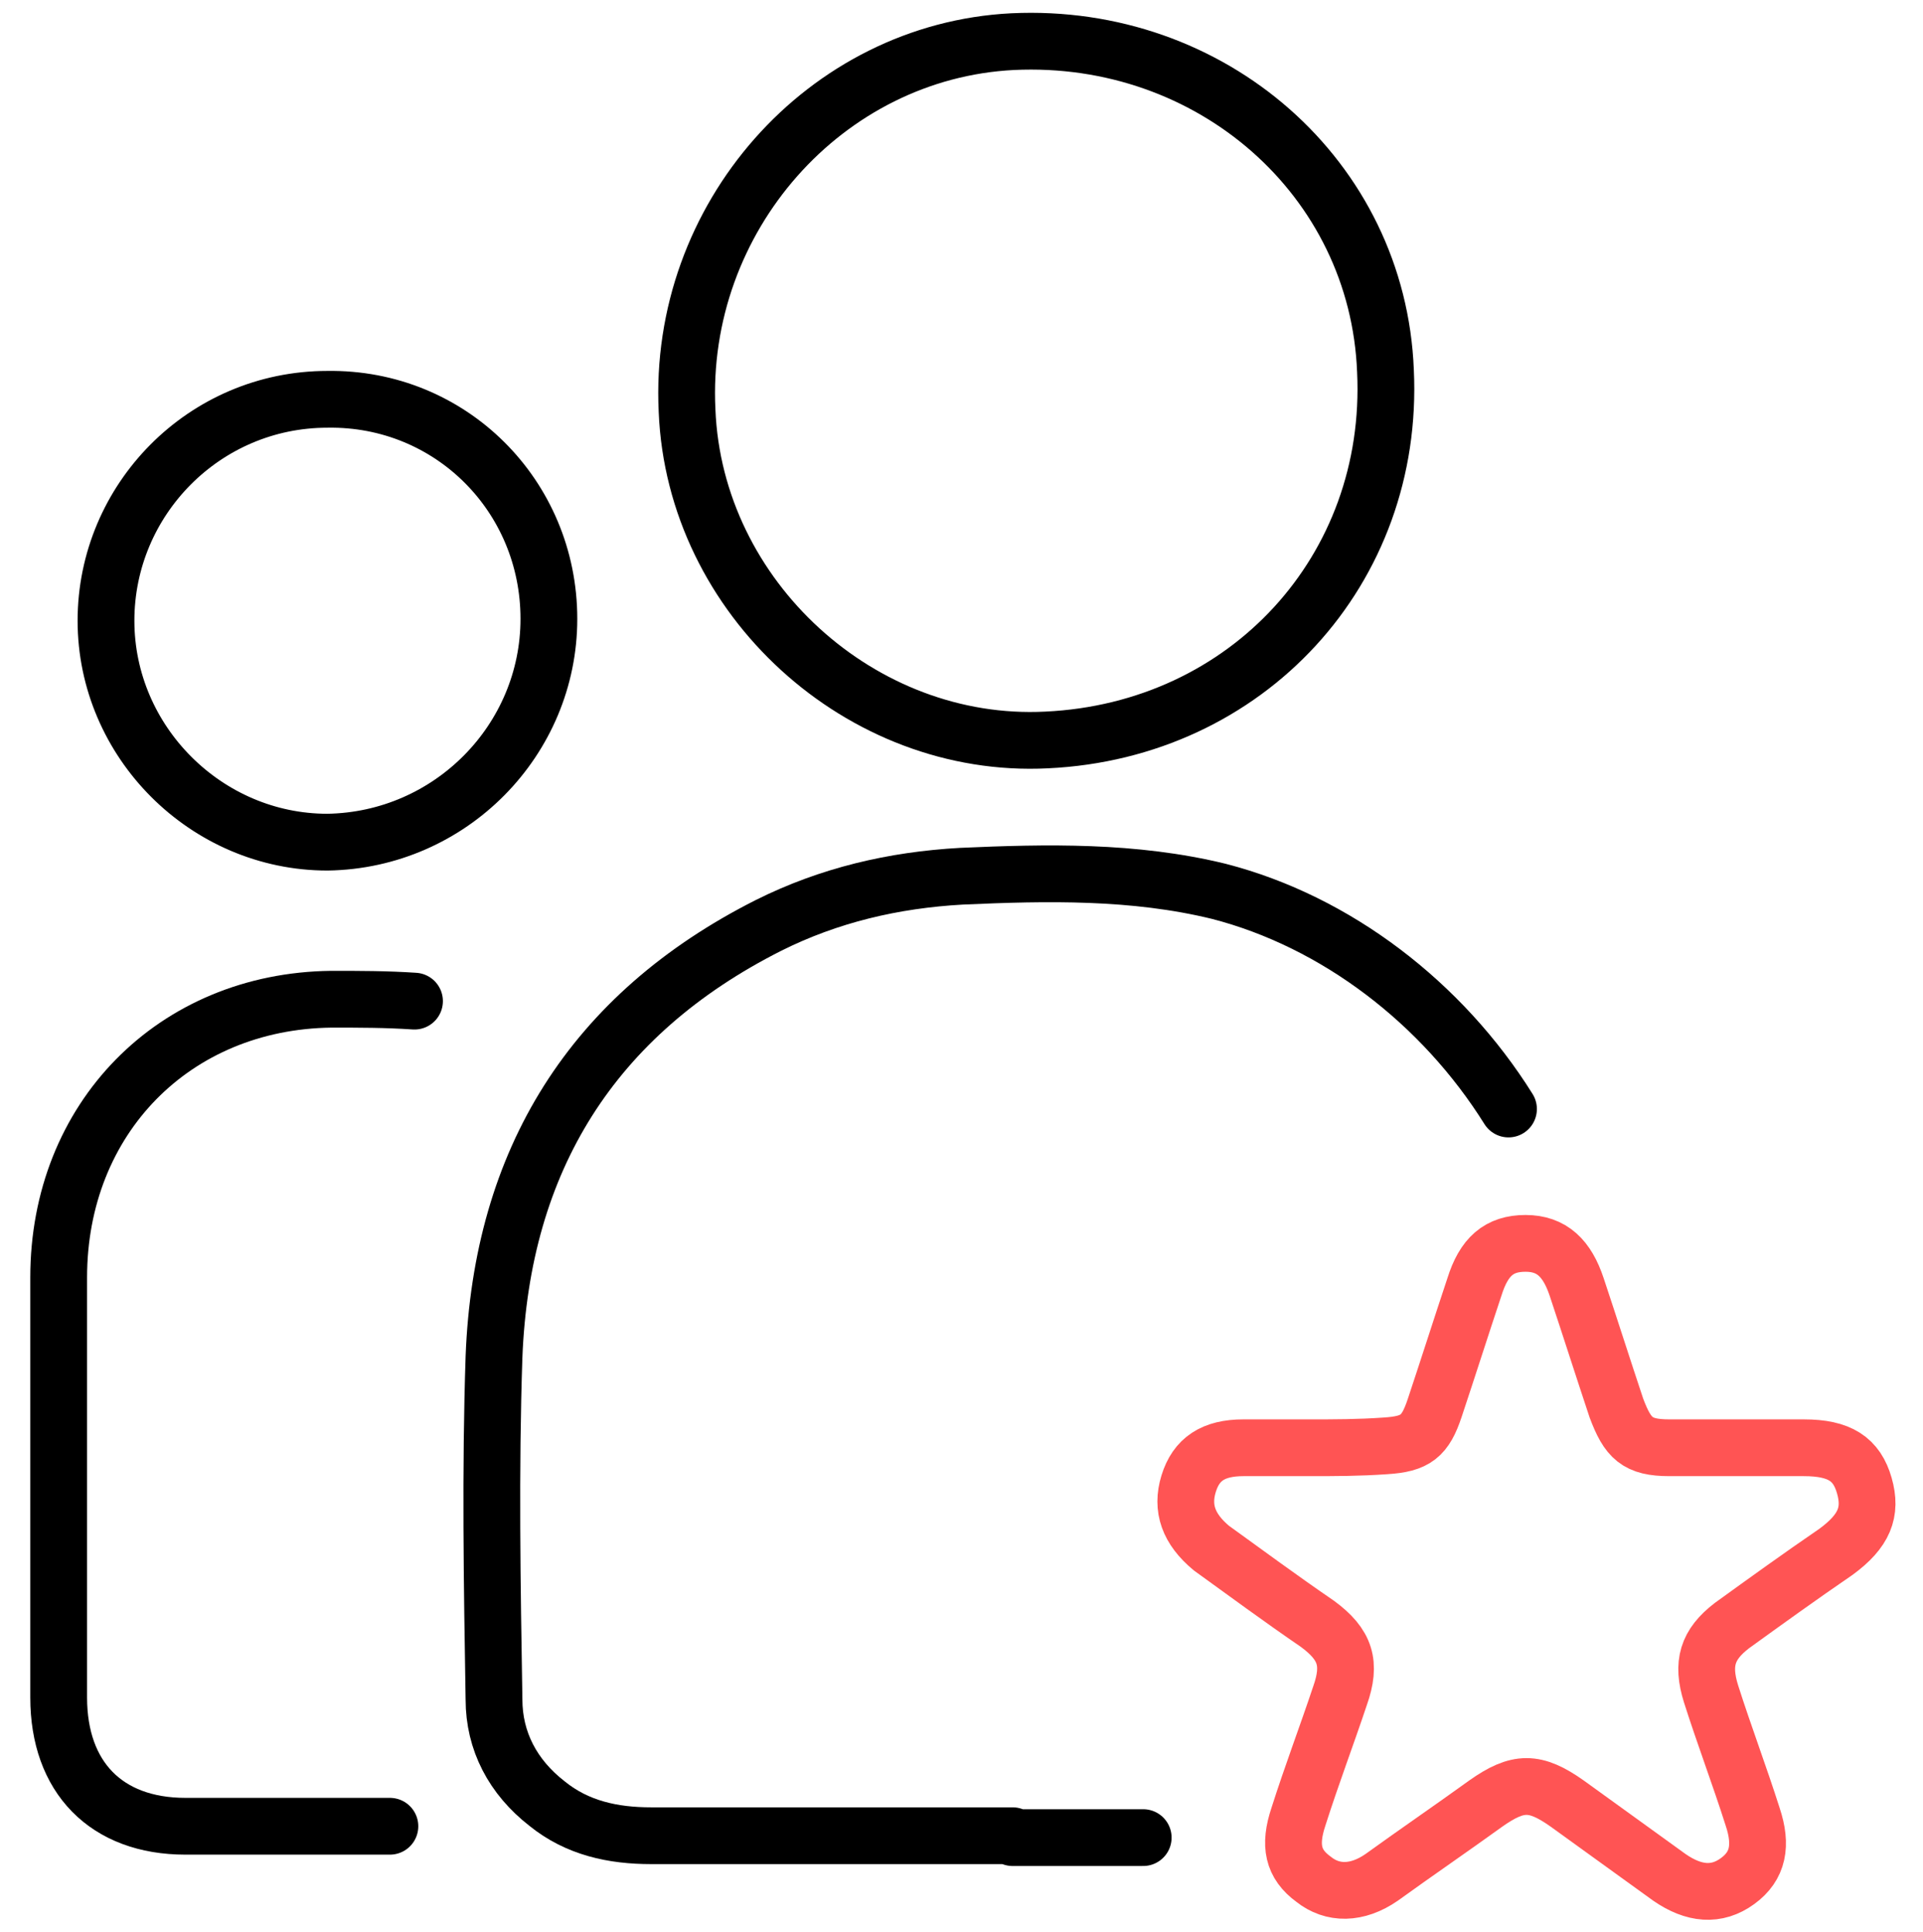
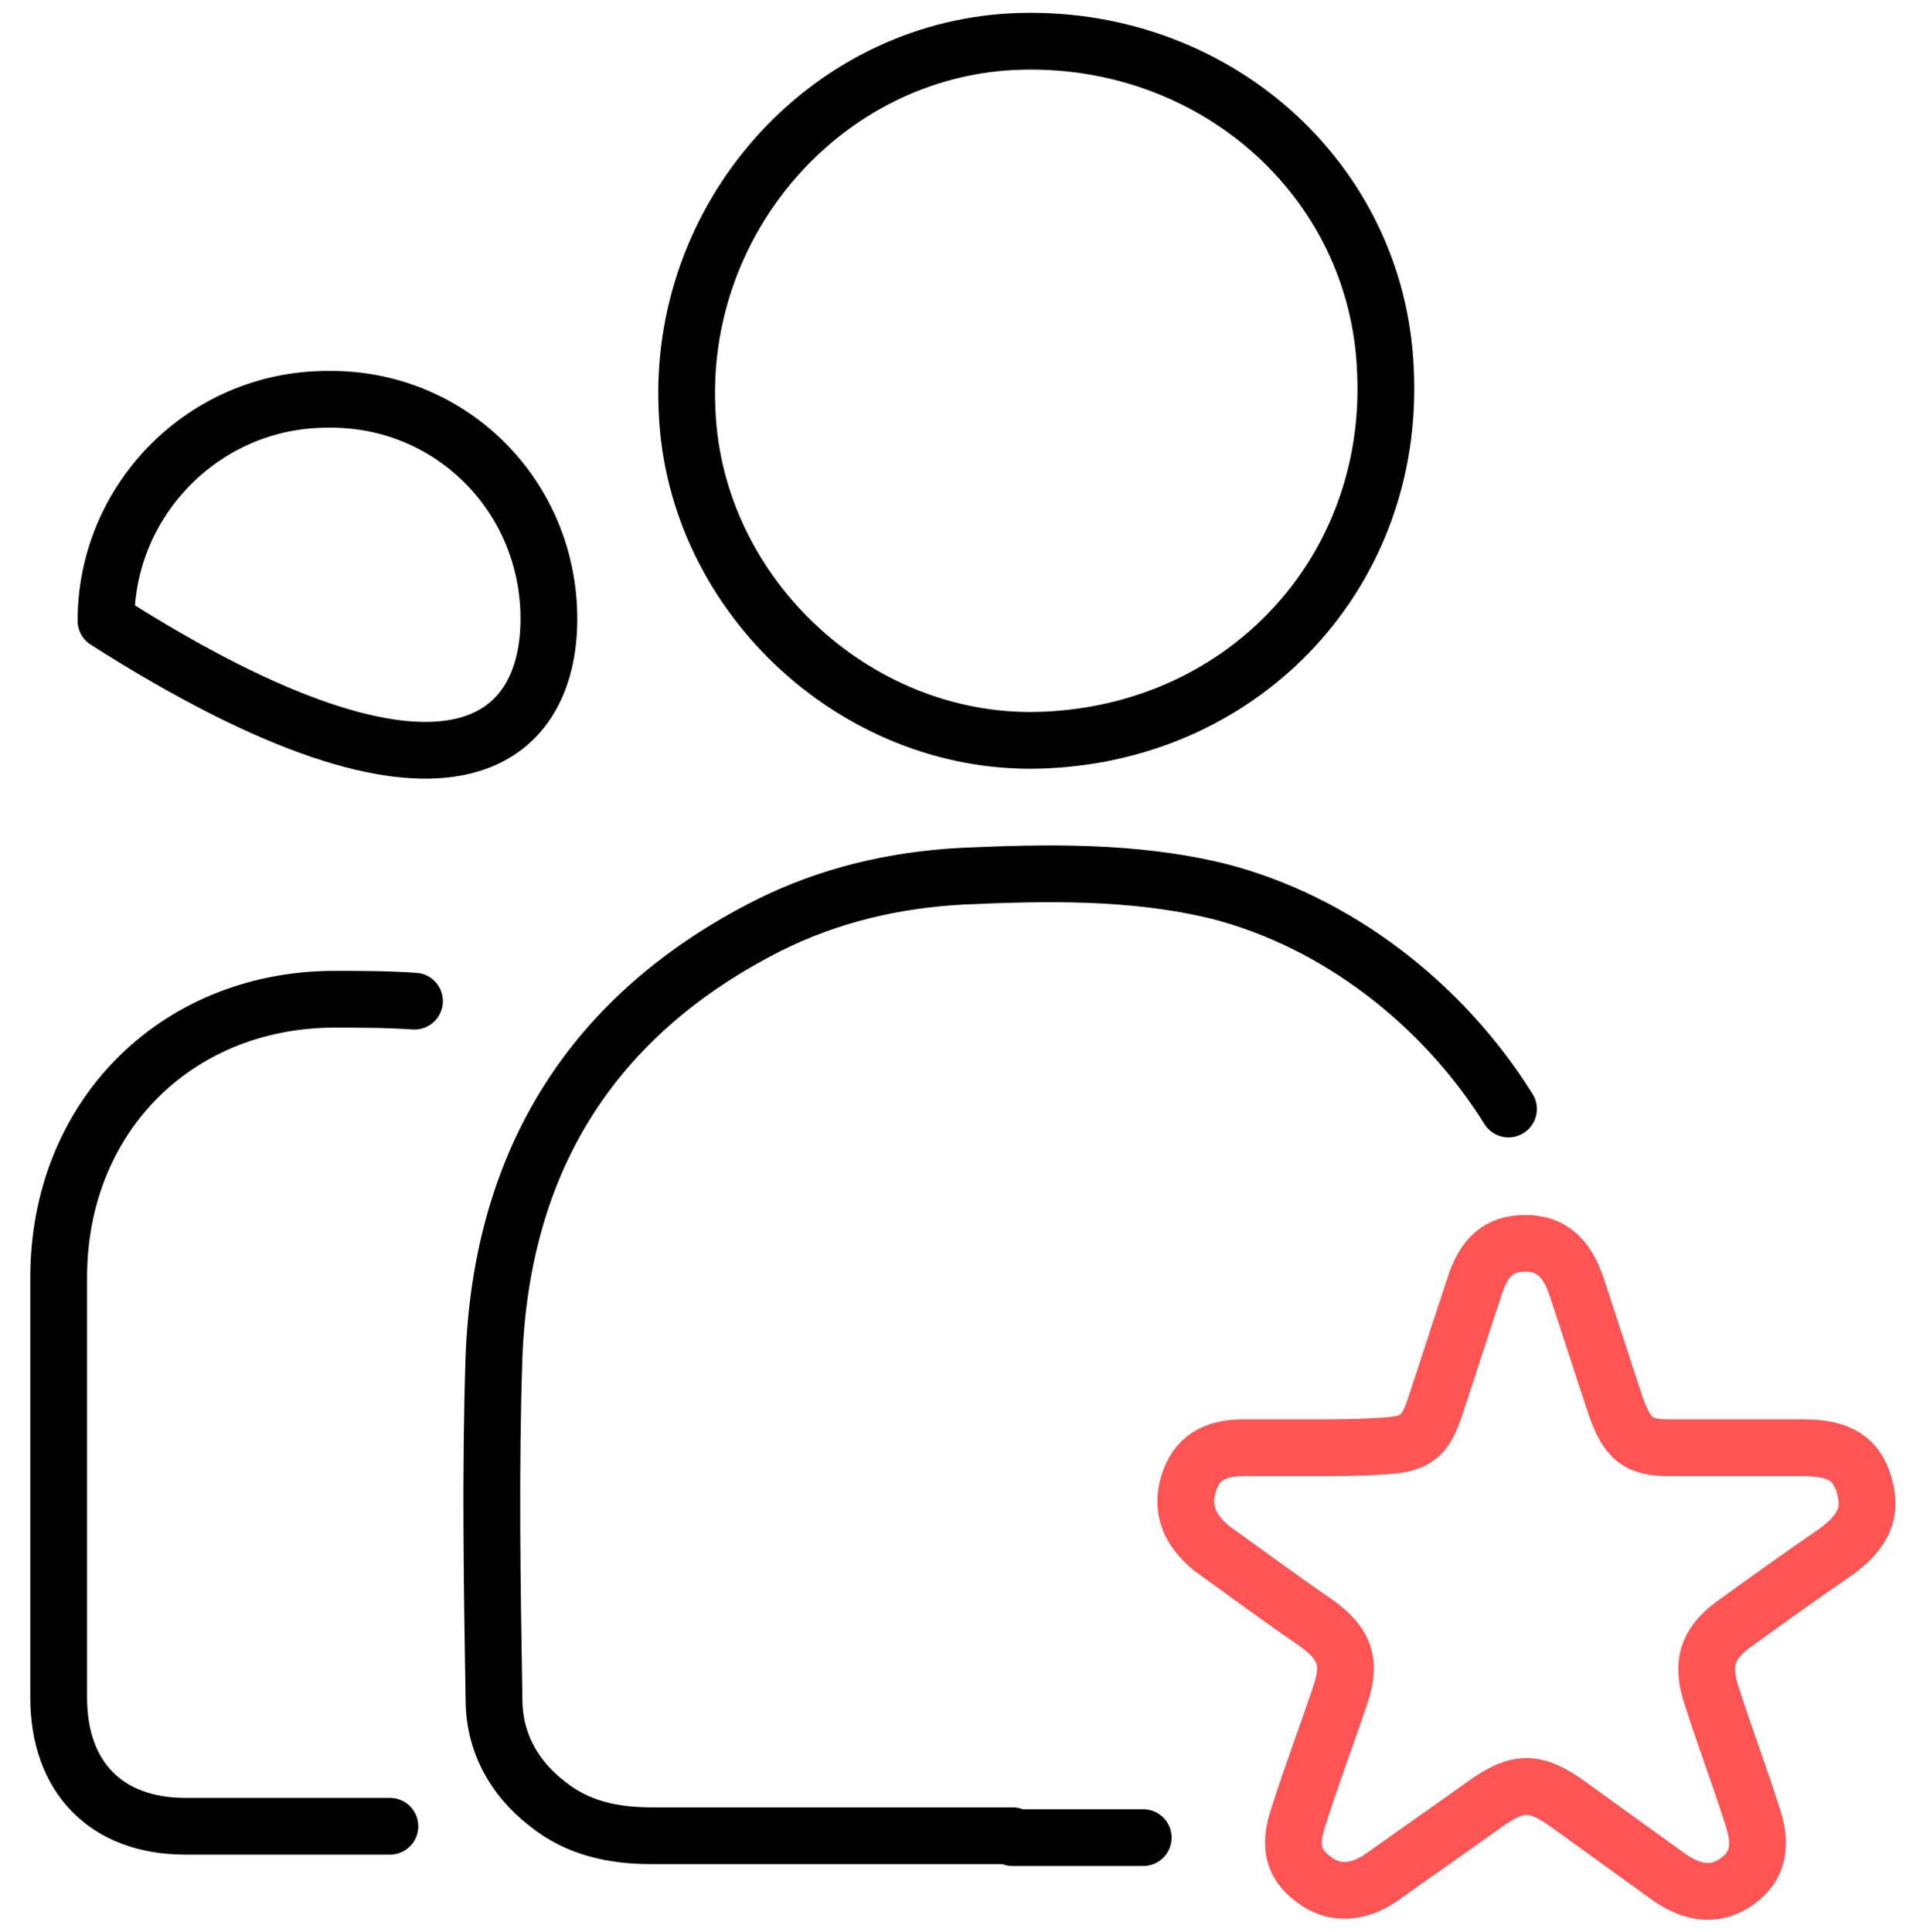
<svg xmlns="http://www.w3.org/2000/svg" id="Layer_1" x="0px" y="0px" viewBox="0 0 101.6 102.1" style="enable-background:new 0 0 101.6 102.1;" xml:space="preserve">
  <style type="text/css"> .st0{fill:none;stroke:#000000;stroke-width:3;stroke-linecap:round;stroke-linejoin:round;} .st1{fill:none;stroke:#FF5454;stroke-width:3;stroke-linecap:round;stroke-linejoin:round;} </style>
  <line class="st0" x1="164.9" y1="32.4" x2="164.9" y2="23.9" />
  <polygon class="st1" points="196.5,1.9 164.9,1.9 164.9,23.9 196.5,23.9 191.4,12.8 " />
  <polyline class="st1" points="306.8,78.7 306.8,99.1 317.9,94 328.8,99.1 328.8,78.7 " />
  <path class="st0" d="M-114.2,69c-9.6-24,2-51.3,25.9-60.9s51.2,2,60.9,25.9s-2,51.2-25.9,60.9c-5.5,2.2-11.5,3.4-17.5,3.4 c-2.3,0-4.8-0.2-7.1-0.6" />
  <path class="st0" d="M-105.7,65.8c-8-19.3,1.2-41.3,20.5-49.2s41.3,1.2,49.2,20.5s-1.2,41.3-20.5,49.2c-6.2,2.5-12.9,3.4-19.5,2.5" />
  <polyline class="st0" points="-70.8,23.9 -70.8,51.5 -52.9,51.5 " />
-   <line class="st1" x1="-92.5" y1="68.5" x2="-117.6" y2="90.7" />
  <line class="st1" x1="-83.1" y1="77.7" x2="-93.7" y2="93.8" />
  <g>
    <path class="st0" d="M79.7,58.6c-3.5-5.6-9.1-9.9-15.3-11.5c-4.5-1.1-9.1-1-13.6-0.8c-3.6,0.2-7,1-10.2,2.6 c-9.3,4.7-14.1,12.4-14.5,22.8c-0.2,6-0.1,12,0,18.1c0,2.2,1,4.1,2.8,5.5c1.6,1.3,3.5,1.7,5.5,1.7c6.4,0,12.8,0,19.1,0 c0,0,0,0.1,0,0.1c2.3,0,4.6,0,6.9,0" />
    <path class="st0" d="M55.3,39.1c10.6-0.5,18.4-9,17.9-19.5C72.8,9.4,64,1.7,53.5,2.2c-9.9,0.5-17.7,9.3-17.2,19.5 C36.7,31.6,45.5,39.6,55.3,39.1z" />
    <path class="st0" d="M21.9,52.9c-1.5-0.1-2.9-0.1-4.4-0.1C9.2,52.9,3.1,59.1,3.1,67.5c0,7.4,0,14.8,0,22.2c0,4.2,2.5,6.8,6.7,6.8 c3.6,0,7.2,0,10.8,0" />
-     <path class="st0" d="M17.3,21.1c-6.5,0-11.7,5.3-11.7,11.7c0,6.4,5.3,11.7,11.7,11.7C23.8,44.4,29,39.1,29,32.7 C29,26.2,23.8,21,17.3,21.1z" />
+     <path class="st0" d="M17.3,21.1c-6.5,0-11.7,5.3-11.7,11.7C23.8,44.4,29,39.1,29,32.7 C29,26.2,23.8,21,17.3,21.1z" />
    <g id="Ho1US9_1_">
      <g>
        <path class="st1" d="M69.2,76.5C69.2,76.5,69.2,76.5,69.2,76.5c-1.2,0-2.3,0-3.5,0c-1.6,0-2.5,0.6-2.9,1.9 c-0.4,1.3,0,2.4,1.2,3.4c1.8,1.3,3.7,2.7,5.6,4c1.5,1.1,1.8,2.1,1.2,3.8c-0.7,2.1-1.5,4.2-2.2,6.4c-0.5,1.5-0.3,2.5,0.8,3.3 c1,0.8,2.3,0.8,3.6-0.1c1.8-1.3,3.7-2.6,5.5-3.9c1.7-1.2,2.6-1.2,4.3,0c1.8,1.3,3.6,2.6,5.4,3.9c1.3,0.9,2.5,1,3.6,0.2 c1.1-0.8,1.3-1.9,0.8-3.4c-0.7-2.2-1.5-4.3-2.2-6.5c-0.5-1.6-0.2-2.6,1.1-3.6c1.8-1.3,3.6-2.6,5.5-3.9c1.5-1.1,1.9-2.1,1.5-3.5 c-0.4-1.4-1.3-2-3.2-2c-2.4,0-4.7,0-7.1,0c-1.7,0-2.2-0.5-2.8-2.1c-0.7-2.1-1.4-4.3-2.1-6.4c-0.5-1.5-1.3-2.3-2.7-2.3 c-1.4,0-2.2,0.7-2.7,2.3c-0.7,2.1-1.4,4.3-2.1,6.4c-0.5,1.5-1,1.9-2.6,2C71.8,76.5,70.5,76.5,69.2,76.5z" />
      </g>
    </g>
  </g>
  <path class="st0" d="M164.8,31.9c0,0-38,57.7-40.6,62.6c-1.2,2.2-0.1,4.5,2.1,5c0.4,0.1,0.9,0.1,1.3,0.1c25.6-0.1,51.3-0.2,76.9-0.3 c0.3,0,0.6,0,0.9,0c1.7-0.2,3.1-1.6,3-3.3c0-0.8-0.7-2.2-0.7-2.2L164.8,31.9" />
  <path class="st0" d="M205.4,99.3c0,0,14.5,0,14.7,0c1.3-0.1,2.3-1.2,2.2-2.4c0-0.6-0.5-1.6-0.5-1.6l-32.5-45.5" />
  <line class="st0" x1="189.3" y1="49.8" x2="183.5" y2="58" />
  <polyline class="st0" points="142.7,66.8 149.8,72.9 157.5,66.8 " />
  <polyline class="st0" points="157.7,66.8 164.8,72.9 172.5,66.8 " />
  <polyline class="st0" points="172.3,66.8 179.3,72.9 187.1,66.8 " />
  <polyline class="st0" points="292.3,72.7 246.6,72.7 246.6,6.4 343.6,6.4 343.6,72.7 " />
  <circle class="st0" cx="317.8" cy="66.5" r="16.5" />
  <line class="st0" x1="258.6" y1="20.7" x2="331.6" y2="20.7" />
  <line class="st0" x1="258.6" y1="33.7" x2="331.6" y2="33.7" />
</svg>